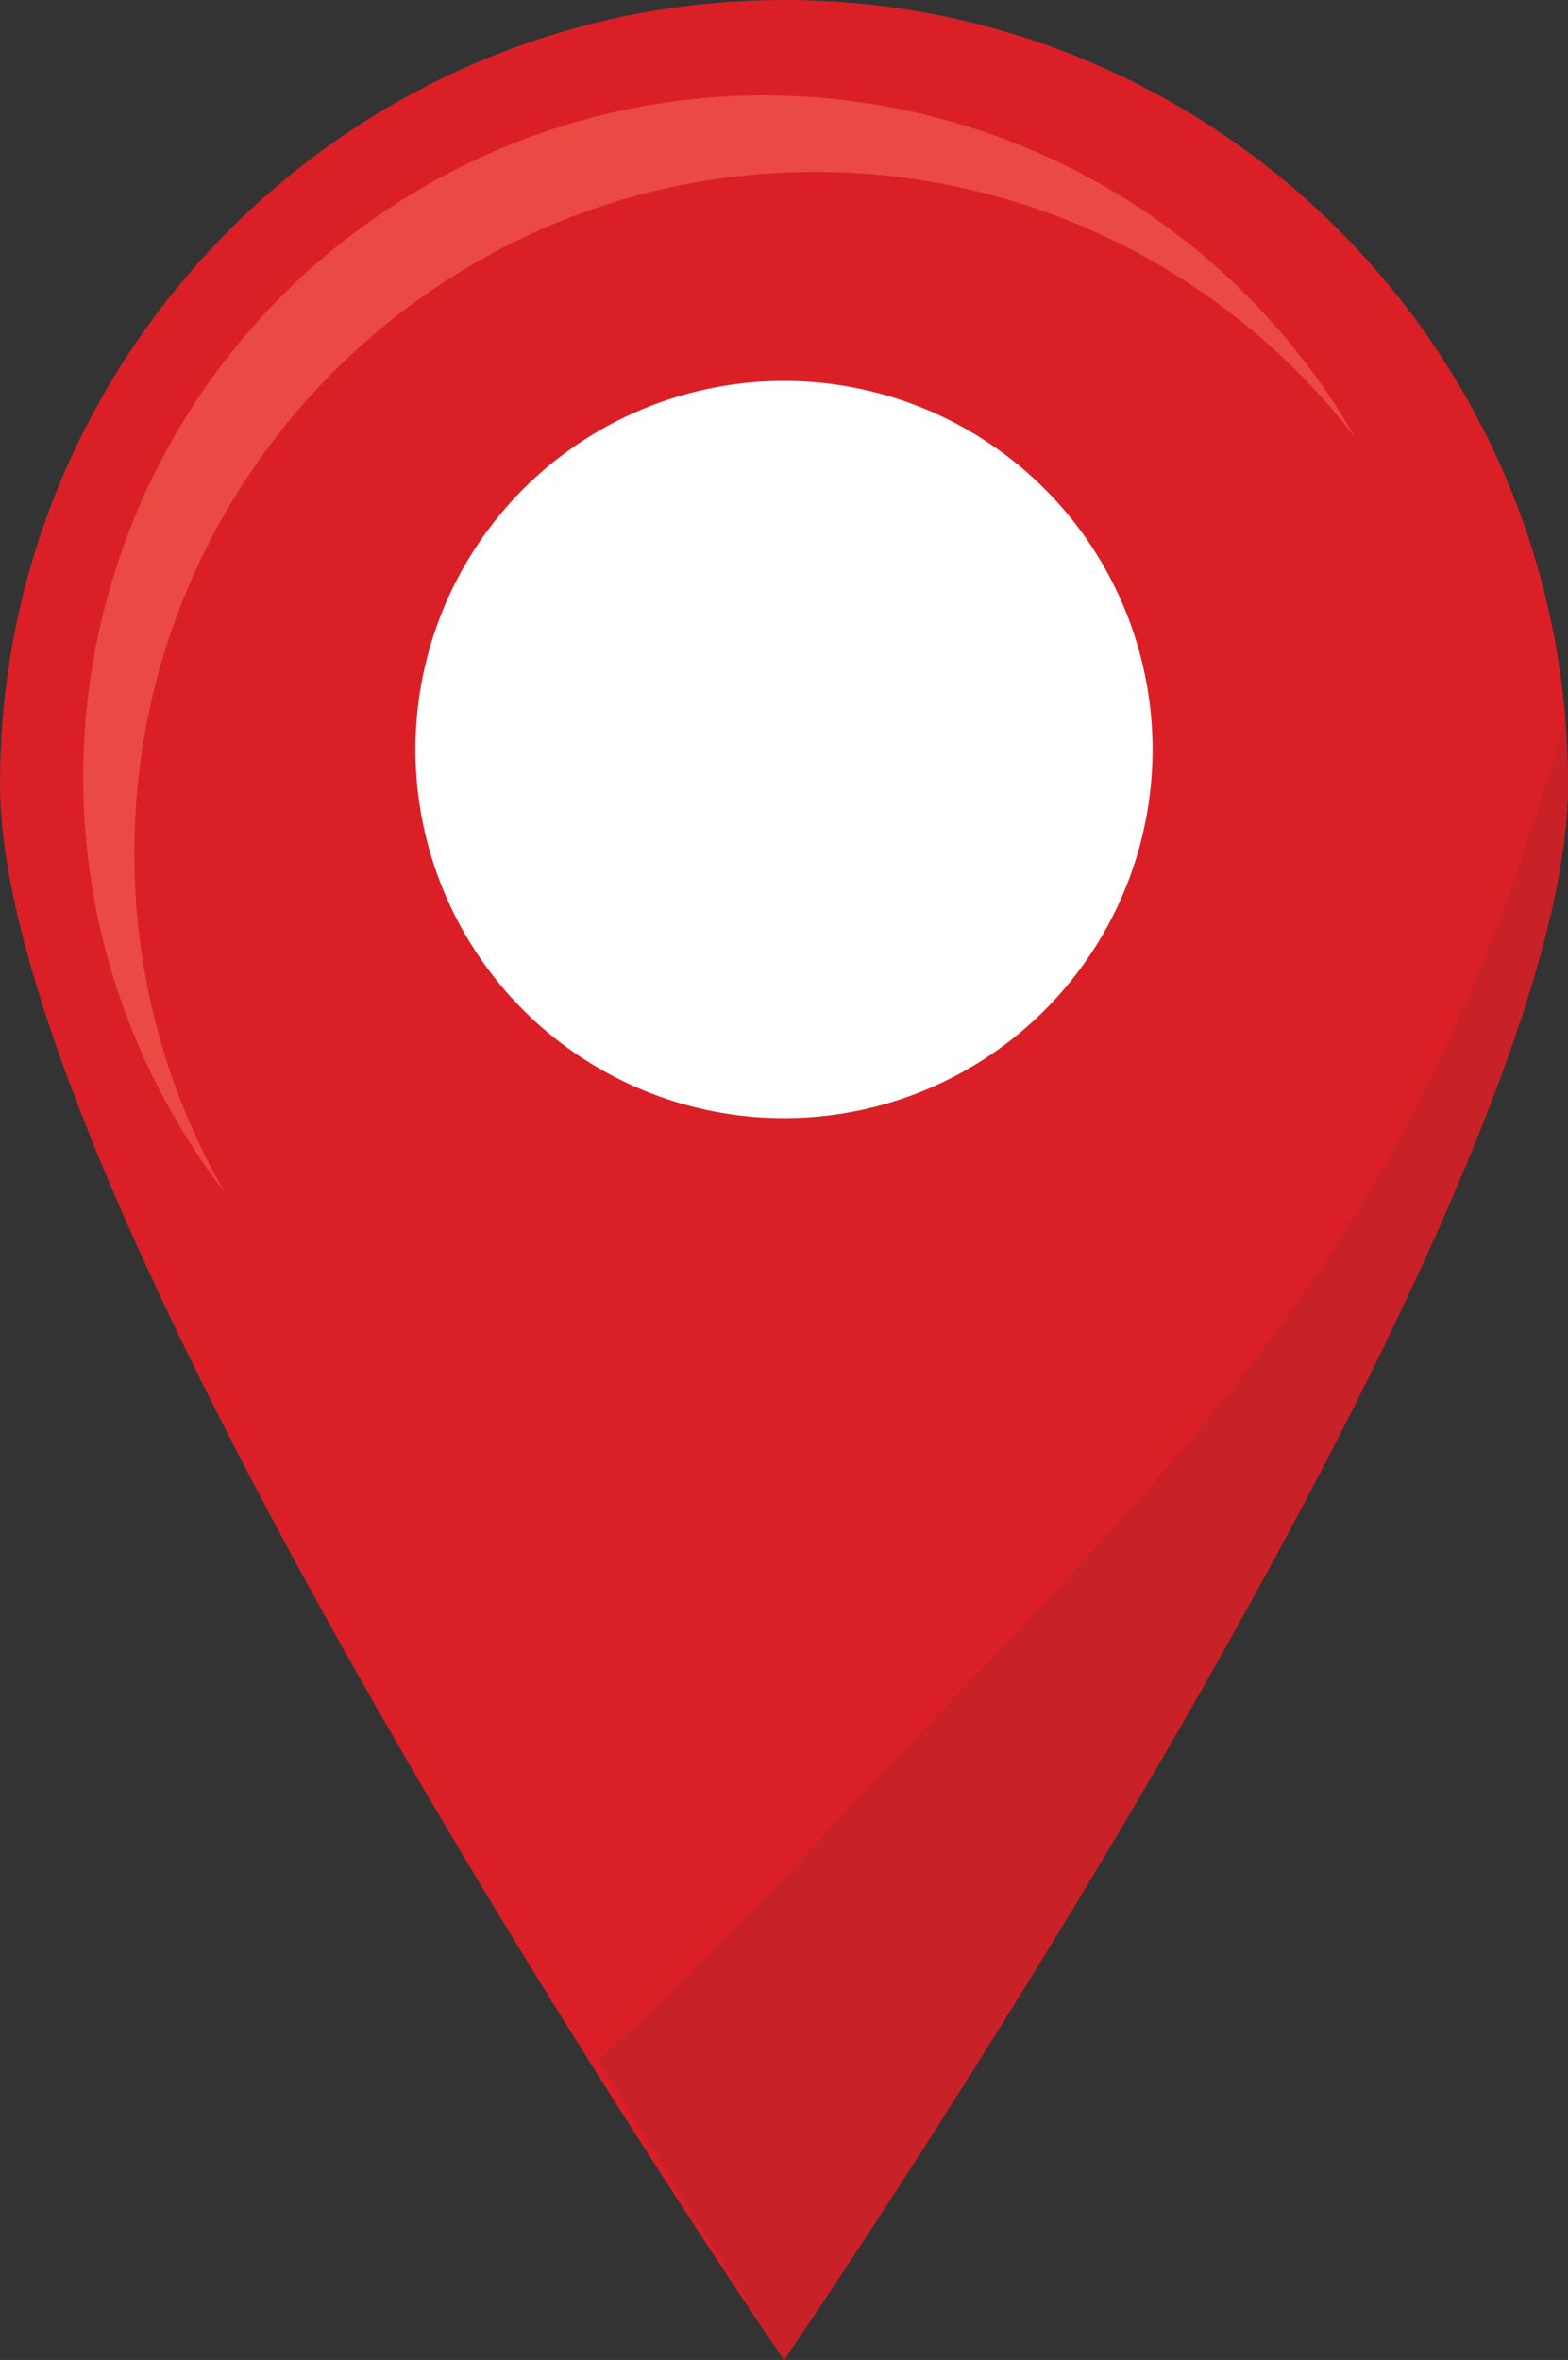
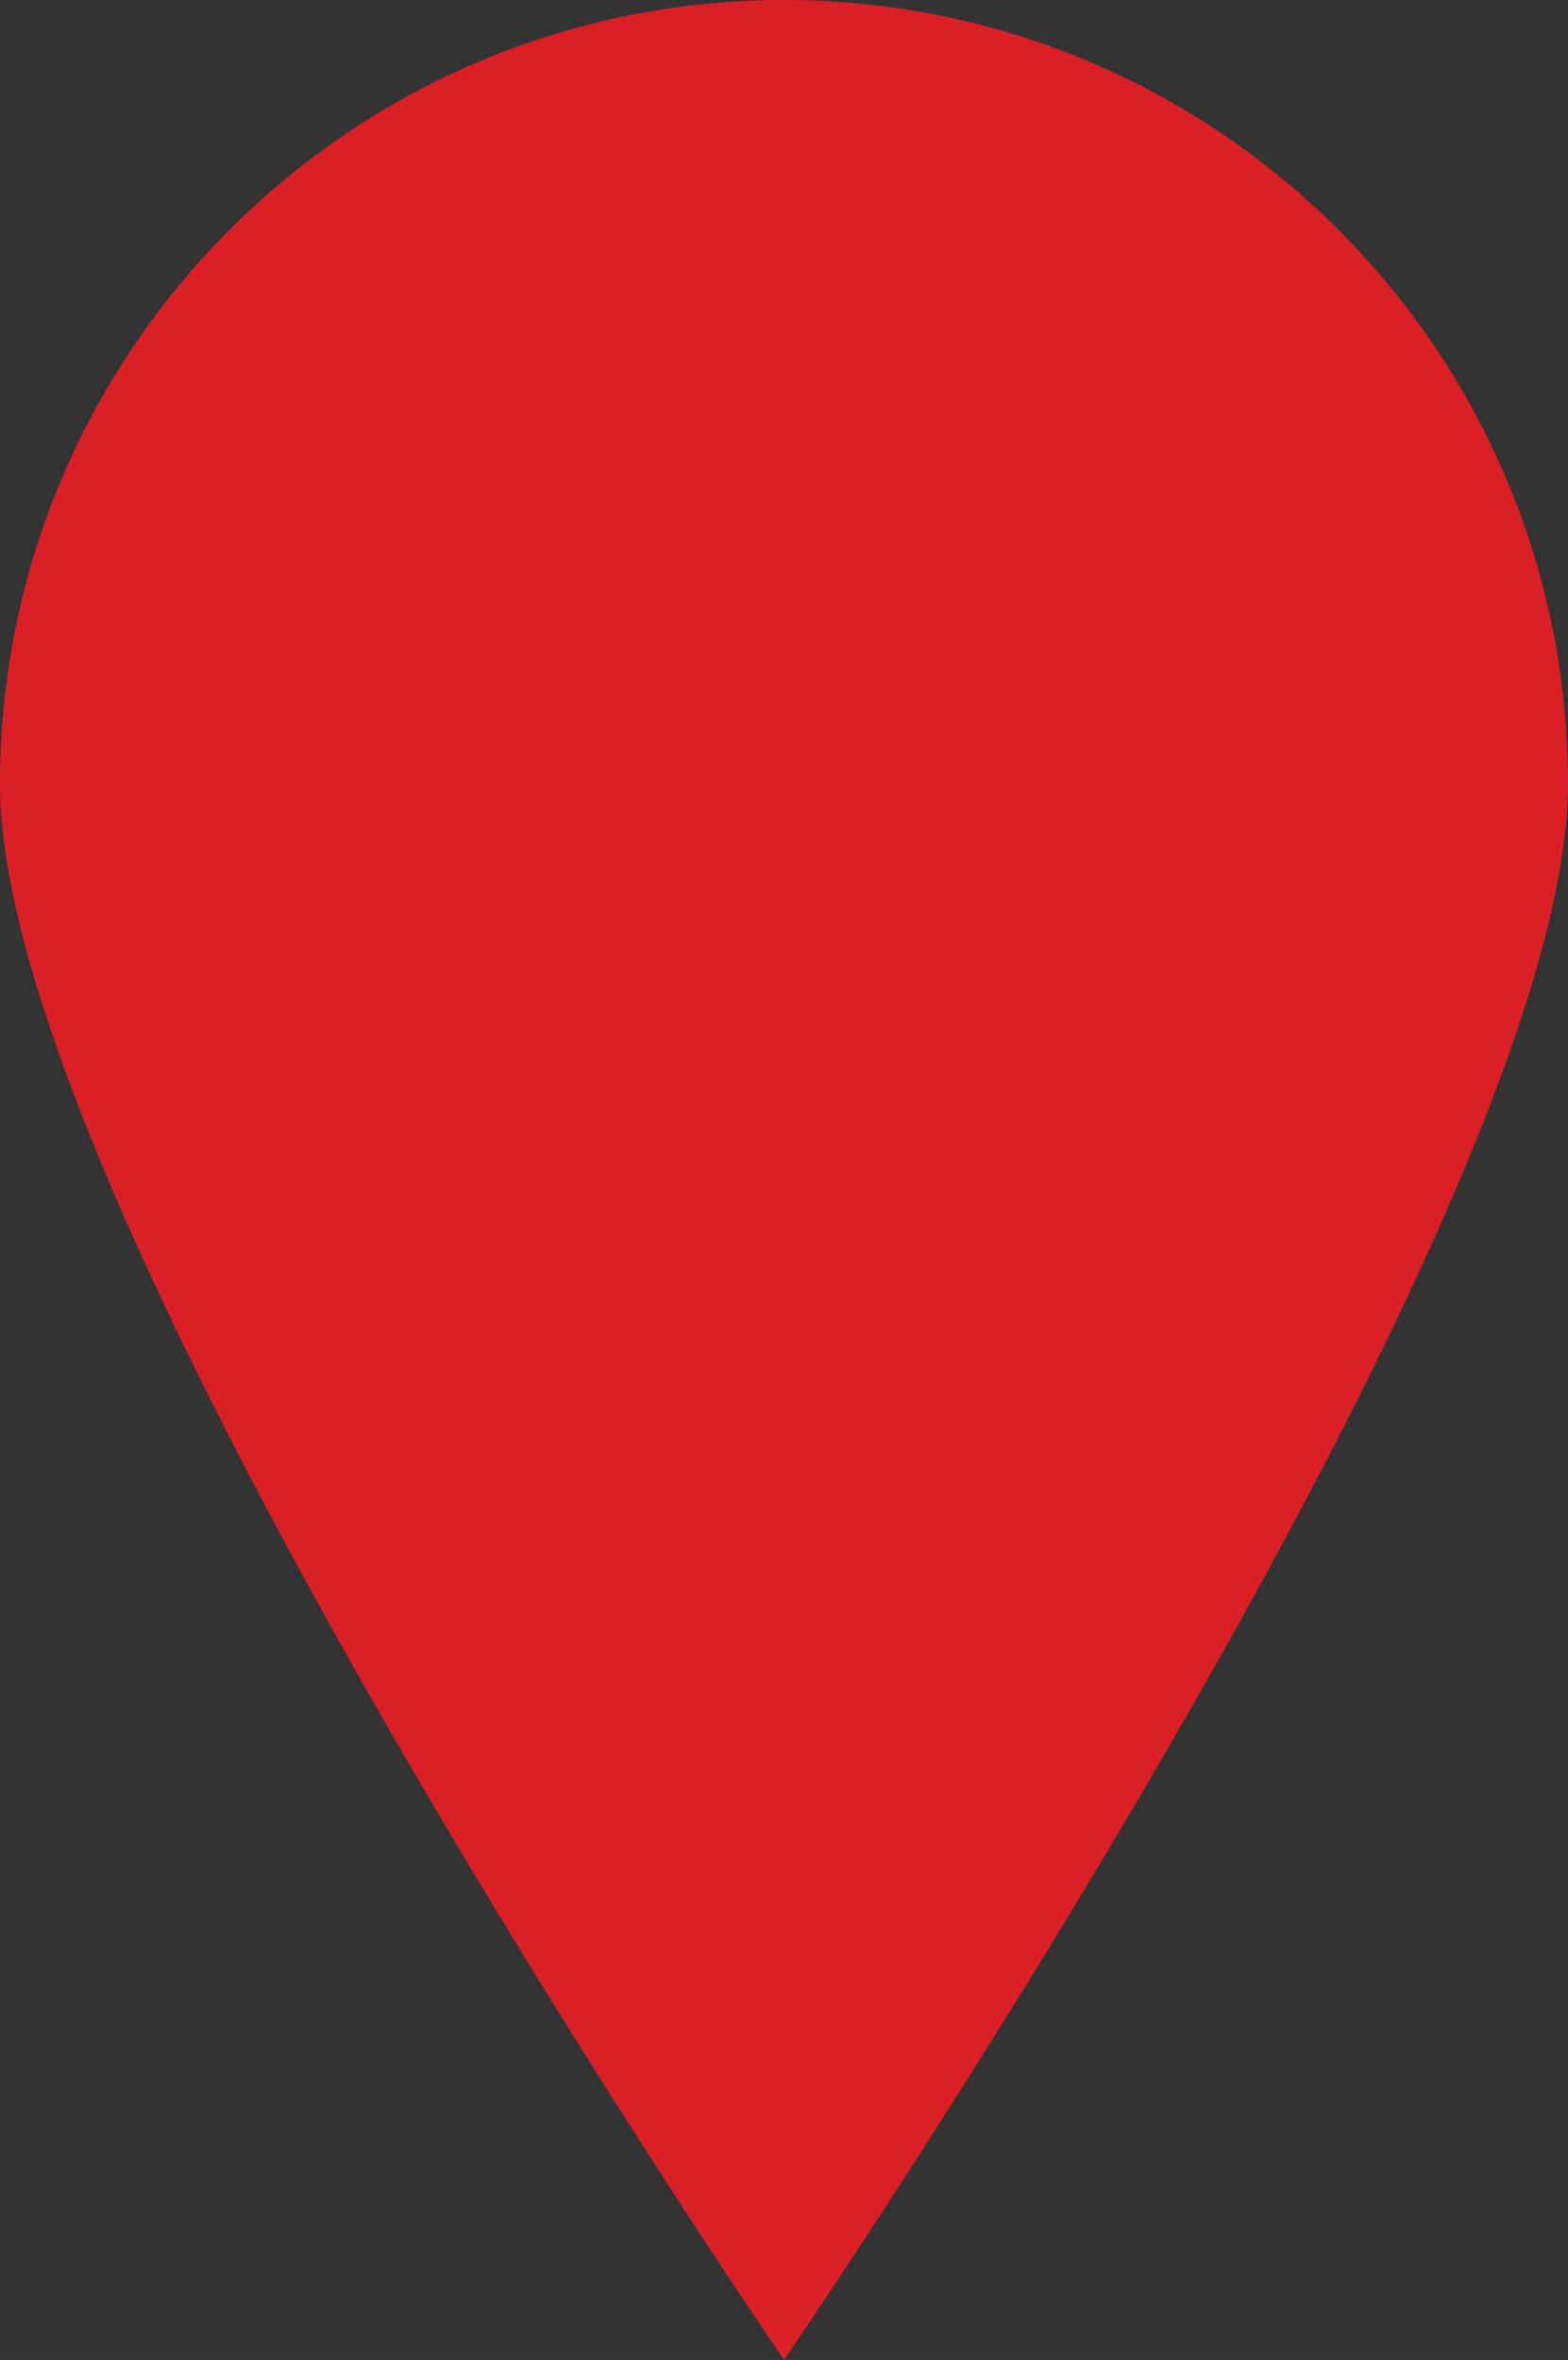
<svg xmlns="http://www.w3.org/2000/svg" id="Layer_1" data-name="Layer 1" viewBox="0 0 971.09 1461.27">
  <rect x="0" y="0" width="971.09" height="1461.27" fill="#333333" stroke="none" />
  <defs>
    <style>.cls-1{fill:#db1f27;}.cls-2{fill:#fff;}.cls-3{fill:#eb4943;}.cls-4{fill:#c82127;}</style>
  </defs>
  <title>pin-location</title>
  <path class="cls-1" d="M1595.6,671.32c0,268-485.54,975.72-485.54,975.72S624.51,939.48,624.51,671.32,841.9,185.77,1110.06,185.77,1595.6,403.16,1595.6,671.32Z" transform="translate(-624.51 -185.77)" />
-   <circle class="cls-2" cx="485.55" cy="464.11" r="228.25" />
-   <path class="cls-3" d="M707.74,714c0-233,188.88-421.8,421.84-421.78a421.78,421.78,0,0,1,334.3,164.63c-115.93-202.1-373.74-271.94-575.83-156S616.11,674.54,732,876.63a422.41,422.41,0,0,0,31.74,47.55A419.56,419.56,0,0,1,707.74,714Z" transform="translate(-624.51 -185.77)" />
-   <path class="cls-4" d="M995.54,1461.33c66.18,110.86,114.52,185.71,114.52,185.71S1595.6,939.48,1595.6,671.32c0-14.08-.73-28-1.9-41.76a1177.52,1177.52,0,0,1-79.53,216.26c-91.9,191.31-227.81,313.87-372.59,469.08C1095,1364.94,1046.37,1414.4,995.54,1461.33Z" transform="translate(-624.51 -185.77)" />
</svg>